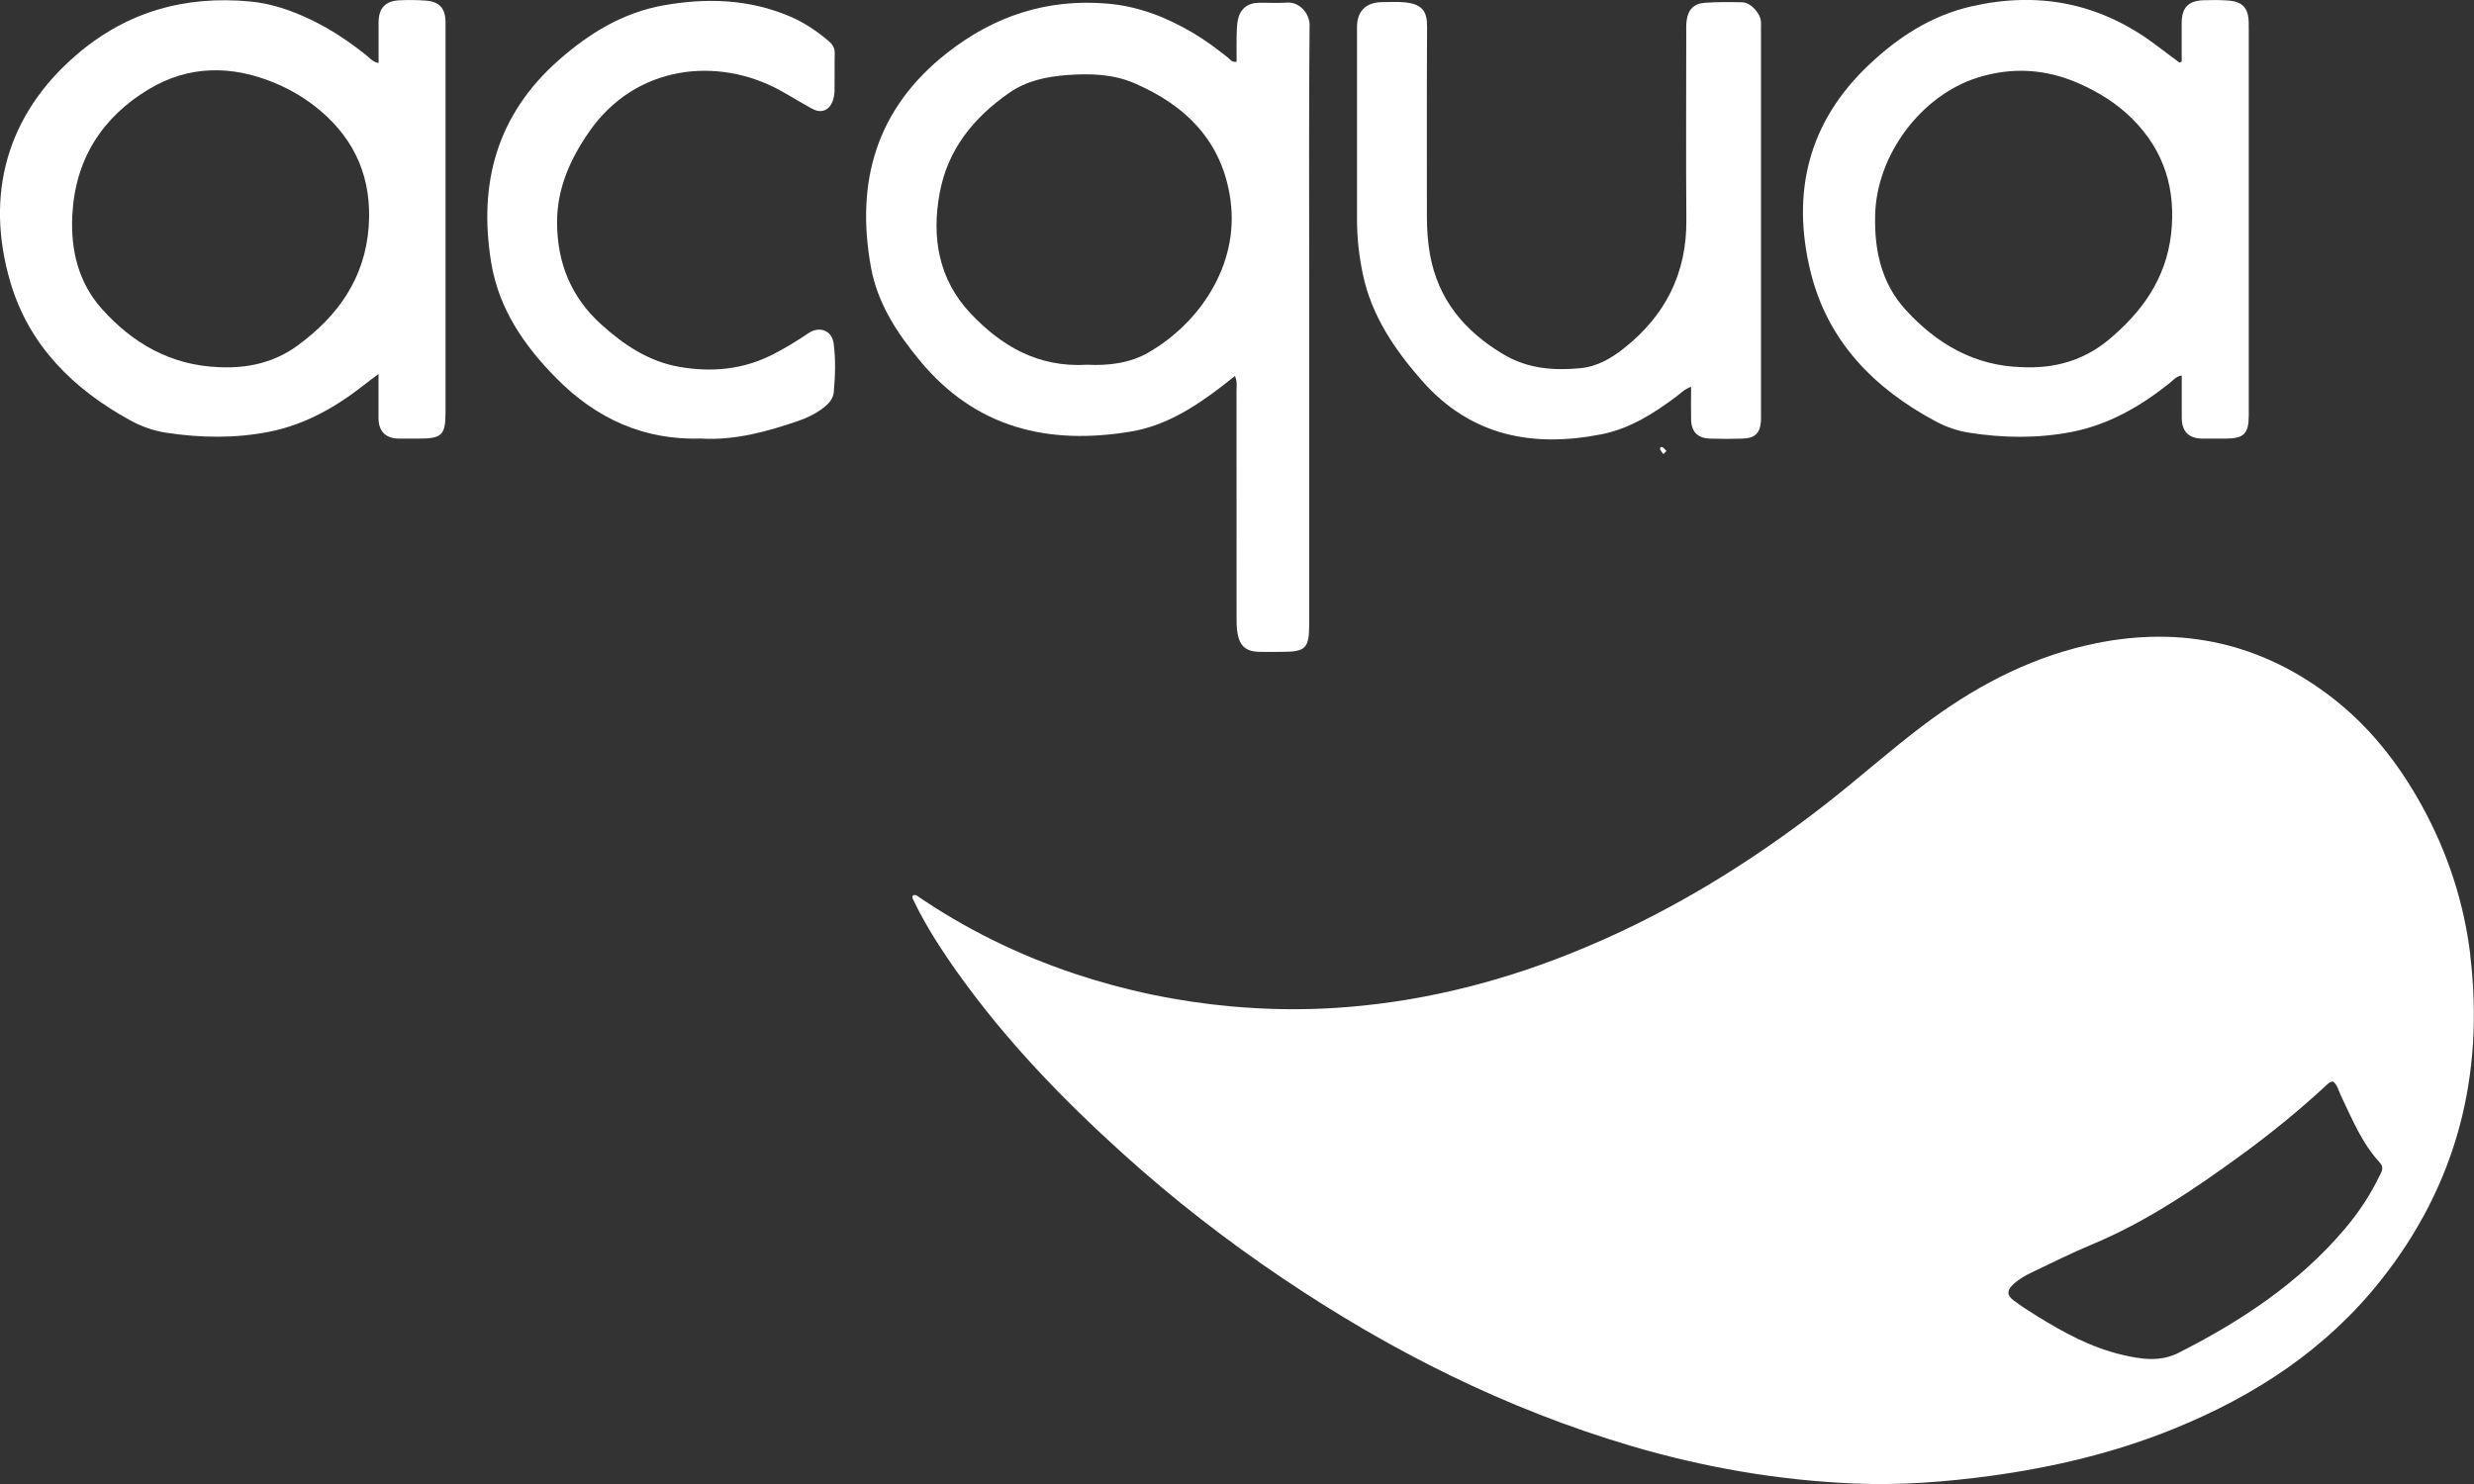
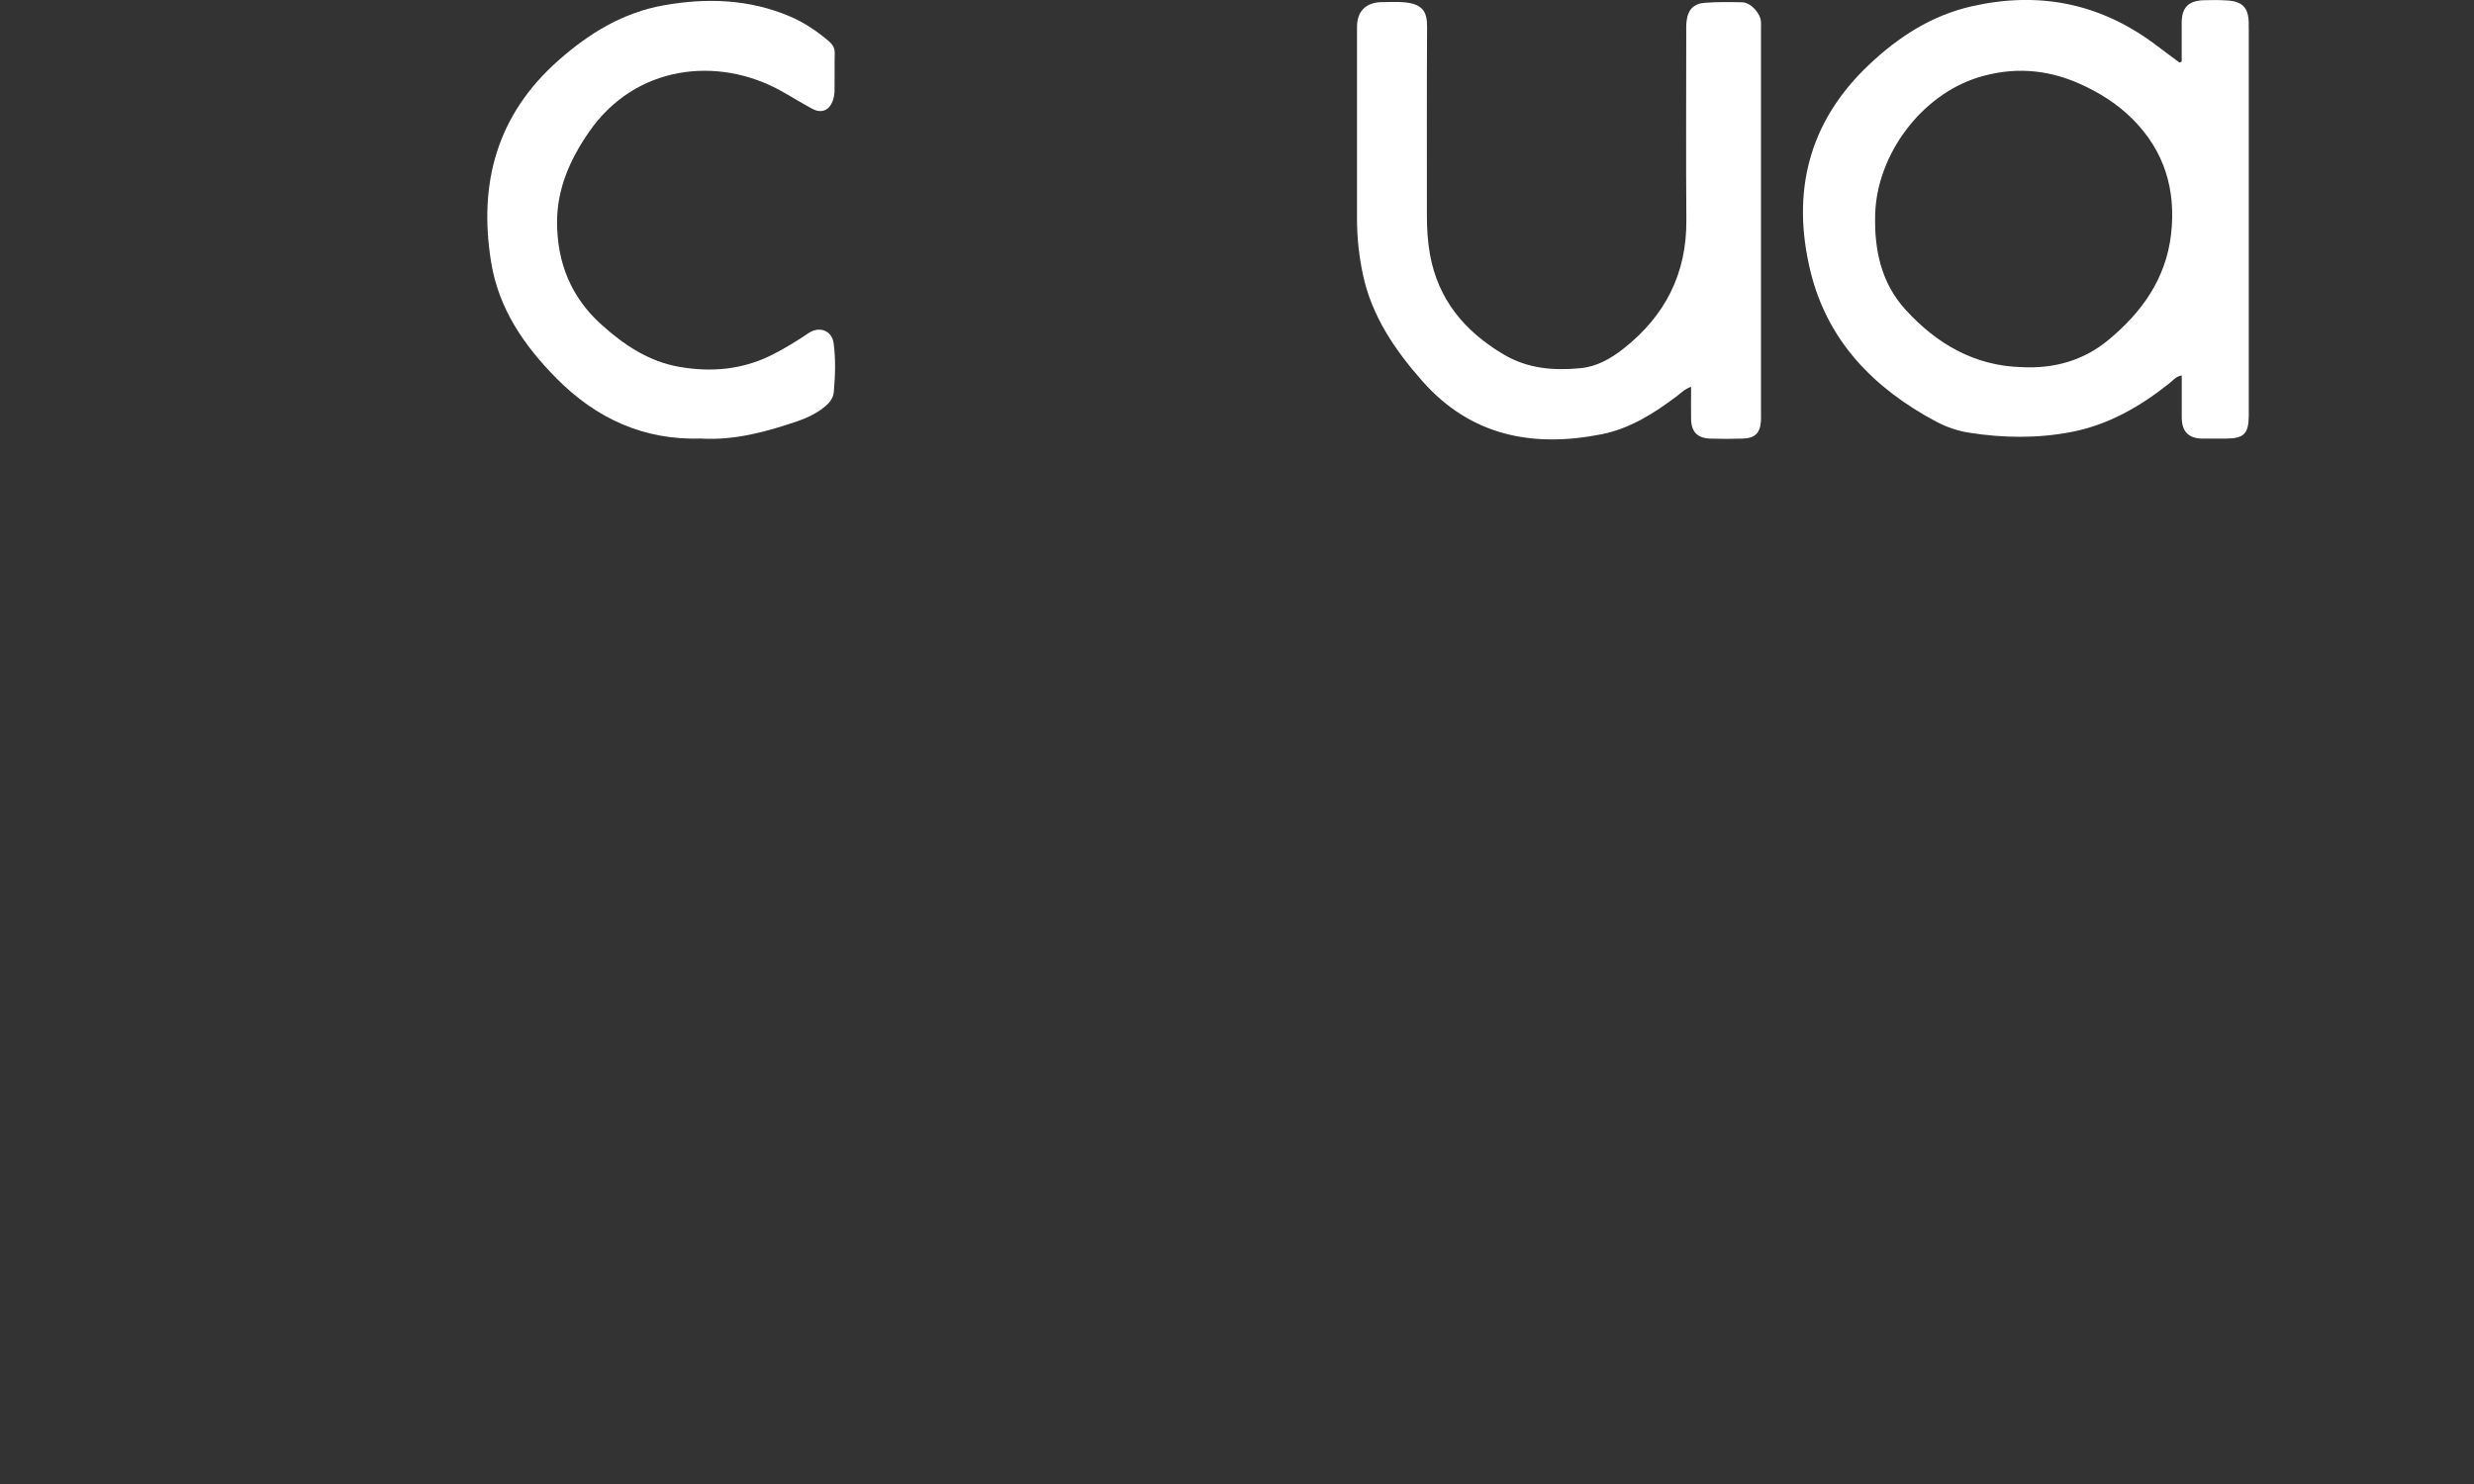
<svg xmlns="http://www.w3.org/2000/svg" fill="none" height="100%" overflow="visible" preserveAspectRatio="none" style="display: block;" viewBox="0 0 250 150" width="100%">
  <rect x="0" y="0" width="250" height="150" fill="#333333" stroke="none" />
  <g clip-path="url(#clip0_0_49)" id="Layer_1">
-     <path d="M249.633 96.562C248.996 91.245 247.342 86.198 244.751 81.474C242.32 77.05 239.239 73.164 235.172 70.145C227.859 64.707 219.701 63.185 210.857 65.226C204.695 66.65 199.25 69.601 194.259 73.378C190.908 75.914 187.773 78.718 184.459 81.303C176.521 87.493 167.983 92.681 158.588 96.421C150.951 99.464 143.044 101.371 134.842 101.884C131.382 102.098 127.909 102.037 124.43 101.725C118.998 101.236 113.706 100.13 108.549 98.407C102.859 96.501 97.518 93.873 92.57 90.475C92.288 90.427 92.141 90.512 92.227 90.824C93.525 93.574 95.185 96.109 96.949 98.572C101.72 105.239 107.379 111.099 113.449 116.587C118.532 121.188 123.928 125.38 129.612 129.205C140.502 136.544 152.127 142.392 164.756 146.132C172.142 148.32 179.682 149.627 187.381 149.951C191.98 150.147 196.555 149.798 201.125 149.181C207.494 148.313 213.705 146.841 219.664 144.421C227.865 141.091 235.074 136.379 240.617 129.37C248.267 119.703 251.066 108.685 249.62 96.562H249.633ZM240.464 118.829C239.533 120.779 238.345 122.557 236.948 124.207C232.318 129.682 226.475 133.532 220.148 136.74C218.268 137.693 216.345 137.387 214.421 136.935C211.285 136.196 208.499 134.674 205.792 132.994C205.001 132.505 204.224 131.998 203.476 131.442C202.803 130.941 202.778 130.446 203.391 129.865C203.96 129.327 204.64 128.93 205.351 128.594C207.341 127.653 209.301 126.657 211.334 125.814C216.847 123.522 221.734 120.21 226.518 116.721C229.482 114.558 232.318 112.248 235.013 109.755C235.227 109.559 235.417 109.321 235.766 109.327C236.207 109.675 236.305 110.225 236.532 110.702C237.671 113.073 238.657 115.542 240.482 117.515C240.948 118.023 240.654 118.432 240.464 118.841V118.829Z" fill="white" id="Vector" />
    <g id="Group">
      <path d="M170.893 39.097C170.219 39.329 169.87 39.72 169.472 40.025C167.169 41.761 164.738 43.313 161.877 43.887C154.914 45.275 148.642 44.083 143.736 38.528C140.961 35.381 138.622 31.971 137.727 27.761C137.342 25.934 137.127 24.089 137.127 22.219C137.121 15.723 137.127 9.221 137.127 2.726C137.127 1.112 138.046 0.22 139.694 0.214C140.435 0.214 141.176 0.165 141.905 0.232C143.748 0.403 144.22 1.167 144.207 2.707C144.171 9.075 144.189 15.442 144.189 21.809C144.189 23.111 144.269 24.406 144.495 25.69C145.316 30.273 147.98 33.469 151.925 35.815C154.387 37.282 157.002 37.471 159.709 37.215C161.345 37.062 162.759 36.261 164.039 35.253C168.265 31.935 170.452 27.651 170.409 22.231C170.36 15.949 170.397 9.667 170.397 3.392C170.397 2.958 170.379 2.524 170.434 2.096C170.581 0.972 171.15 0.361 172.289 0.281C173.545 0.19 174.807 0.202 176.062 0.232C176.92 0.257 177.906 1.345 177.949 2.212C177.961 2.469 177.949 2.732 177.949 2.994C177.949 15.857 177.949 28.727 177.949 41.59C177.949 41.895 177.961 42.195 177.949 42.5C177.881 43.765 177.361 44.297 176.081 44.334C174.997 44.37 173.906 44.37 172.822 44.334C171.548 44.297 170.917 43.661 170.887 42.396C170.862 41.333 170.887 40.27 170.887 39.103L170.893 39.097Z" fill="white" id="Vector_2" />
      <path d="M70.894 44.327C65.082 44.523 60.255 42.317 56.219 38.229C52.961 34.929 50.401 31.226 49.635 26.533C48.325 18.534 50.211 11.592 56.452 6.086C59.533 3.367 62.938 1.277 67.029 0.544C71.378 -0.232 75.671 -0.104 79.812 1.656C81.263 2.273 82.556 3.141 83.75 4.162C84.136 4.492 84.362 4.846 84.35 5.378C84.32 6.636 84.356 7.889 84.332 9.148C84.326 9.533 84.258 9.936 84.111 10.291C83.744 11.189 82.966 11.47 82.096 11.006C80.988 10.413 79.922 9.735 78.82 9.13C72.511 5.683 64.212 6.539 59.514 13.346C57.61 16.108 56.281 19.059 56.293 22.506C56.305 26.588 57.72 30.053 60.752 32.79C63.024 34.843 65.529 36.536 68.646 37.08C71.899 37.648 75.034 37.367 78.023 35.864C79.303 35.216 80.522 34.471 81.704 33.67C82.801 32.931 84.062 33.401 84.24 34.697C84.46 36.328 84.399 37.978 84.258 39.622C84.197 40.313 83.744 40.801 83.217 41.211C82.458 41.804 81.6 42.225 80.694 42.537C77.521 43.625 74.312 44.517 70.894 44.334V44.327Z" fill="white" id="Vector_3" />
-       <path d="M168.394 45.586C168.29 45.69 168.192 45.794 168.088 45.898C167.99 45.77 167.88 45.653 167.806 45.513C167.751 45.415 167.69 45.275 167.837 45.195C167.892 45.164 168.008 45.195 168.057 45.238C168.18 45.342 168.284 45.464 168.394 45.586Z" fill="white" id="Vector_4" />
-       <path d="M132.344 2.646C132.356 1.29 131.272 0.177 130.041 0.263C129.092 0.33 128.13 0.263 127.175 0.281C126.054 0.306 125.313 0.905 125.086 2.023C124.976 2.573 124.976 3.141 124.963 3.703C124.945 4.553 124.963 5.408 124.963 6.239C124.461 6.319 124.308 6.001 124.094 5.83C122.973 4.938 121.828 4.082 120.59 3.349C117.914 1.754 115.06 0.636 111.93 0.367C105.842 -0.159 100.464 1.601 95.681 5.365C88.546 10.987 86.439 18.369 88.013 27.022C88.674 30.658 90.64 33.658 92.968 36.469C98.596 43.276 105.94 45.018 114.294 43.618C117.755 43.038 120.67 41.186 123.414 39.09C123.855 38.754 124.29 38.406 124.792 38.003C125.043 38.565 124.951 39.042 124.951 39.5C124.957 47.126 124.951 54.752 124.957 62.378C124.957 62.941 124.957 63.509 125.061 64.059C125.288 65.305 125.937 65.849 127.199 65.886C127.983 65.91 128.761 65.886 129.545 65.886C131.952 65.886 132.295 65.532 132.295 63.081C132.295 51.428 132.295 39.769 132.295 28.116C132.295 19.622 132.258 11.134 132.332 2.64L132.344 2.646ZM116.113 35.601C114.123 36.744 111.936 36.97 109.878 36.866C104.911 37.172 101.187 34.972 98.088 31.69C94.842 28.256 94.113 24.003 94.965 19.463C95.785 15.075 98.407 11.873 101.977 9.386C103.723 8.17 105.732 7.742 107.869 7.584C110.197 7.412 112.494 7.492 114.613 8.402C119.868 10.663 123.543 14.324 124.345 20.245C125.245 26.906 121.068 32.741 116.113 35.589V35.601Z" fill="white" id="Vector_5" />
      <path d="M227.235 2.921C227.235 2.707 227.235 2.487 227.235 2.273C227.192 0.782 226.622 0.159 225.109 0.049C224.289 -0.006 223.462 -0.006 222.635 0.025C221.116 0.086 220.467 0.788 220.461 2.31C220.461 3.636 220.461 4.962 220.461 6.233C220.295 6.294 220.24 6.331 220.222 6.313C219.352 5.671 218.495 5.017 217.625 4.375C212.082 0.287 205.951 -0.886 199.251 0.636C195.184 1.558 191.846 3.728 188.869 6.539C182.726 12.332 181.005 19.463 182.953 27.443C184.668 34.471 189.365 39.268 195.649 42.616C196.684 43.166 197.811 43.551 198.969 43.735C202.423 44.279 205.89 44.327 209.332 43.661C213.08 42.934 216.296 41.077 219.248 38.718C219.597 38.443 219.885 38.033 220.467 37.954C220.467 39.42 220.467 40.801 220.467 42.182C220.467 43.618 221.159 44.321 222.568 44.334C223.351 44.34 224.129 44.34 224.913 44.334C226.751 44.321 227.222 43.851 227.241 42.03C227.241 41.901 227.241 41.767 227.241 41.639C227.241 28.733 227.241 15.821 227.241 2.915L227.235 2.921ZM219.389 23.667C218.874 28.171 216.437 31.556 213.074 34.349C210.575 36.426 207.599 37.276 204.328 37.111C199.52 36.988 195.704 34.752 192.562 31.311C190.094 28.605 189.384 25.244 189.488 21.657C189.665 15.637 194.118 9.649 199.839 7.846C203.33 6.746 206.772 6.966 210.116 8.451C212.113 9.337 213.95 10.486 215.5 12.038C218.727 15.271 219.897 19.188 219.389 23.673V23.667Z" fill="white" id="Vector_6" />
-       <path d="M45.029 2.2C44.98 0.795 44.398 0.159 42.965 0.055C42.102 -0.006 41.226 -0.012 40.362 0.031C38.935 0.098 38.268 0.825 38.255 2.261C38.249 3.593 38.255 4.932 38.255 6.38C37.612 6.227 37.355 5.854 37.024 5.592C35.291 4.204 33.46 2.976 31.457 2.011C29.491 1.064 27.433 0.349 25.259 0.147C18.693 -0.458 12.844 1.155 7.748 5.524C0.686 11.574 -1.556 19.671 1.047 28.519C2.928 34.911 7.393 39.329 13.162 42.488C14.308 43.118 15.557 43.557 16.843 43.747C20.298 44.266 23.764 44.321 27.2 43.643C30.906 42.91 34.078 41.071 36.994 38.748C37.349 38.467 37.722 38.198 38.249 37.801C38.249 39.433 38.243 40.85 38.249 42.262C38.255 43.6 38.972 44.315 40.295 44.334C40.944 44.34 41.599 44.334 42.249 44.334C44.686 44.334 45.023 44.004 45.023 41.572C45.023 28.709 45.023 15.845 45.023 2.976C45.023 2.713 45.029 2.457 45.023 2.194L45.029 2.2ZM37.257 22.903C36.883 28.134 34.127 31.984 30.024 34.96C27.702 36.646 25.001 37.257 22.117 37.111C17.284 36.927 13.413 34.721 10.277 31.202C7.907 28.537 7.135 25.262 7.307 21.773C7.583 16.139 10.296 11.855 15.055 9.007C19.06 6.606 23.378 6.575 27.69 8.354C29.381 9.05 30.948 9.985 32.351 11.171C35.995 14.244 37.594 18.174 37.257 22.903Z" fill="white" id="Vector_7" />
    </g>
  </g>
  <defs>
    <clipPath id="clip0_0_49">
      <rect fill="white" height="150" width="250" />
    </clipPath>
  </defs>
</svg>